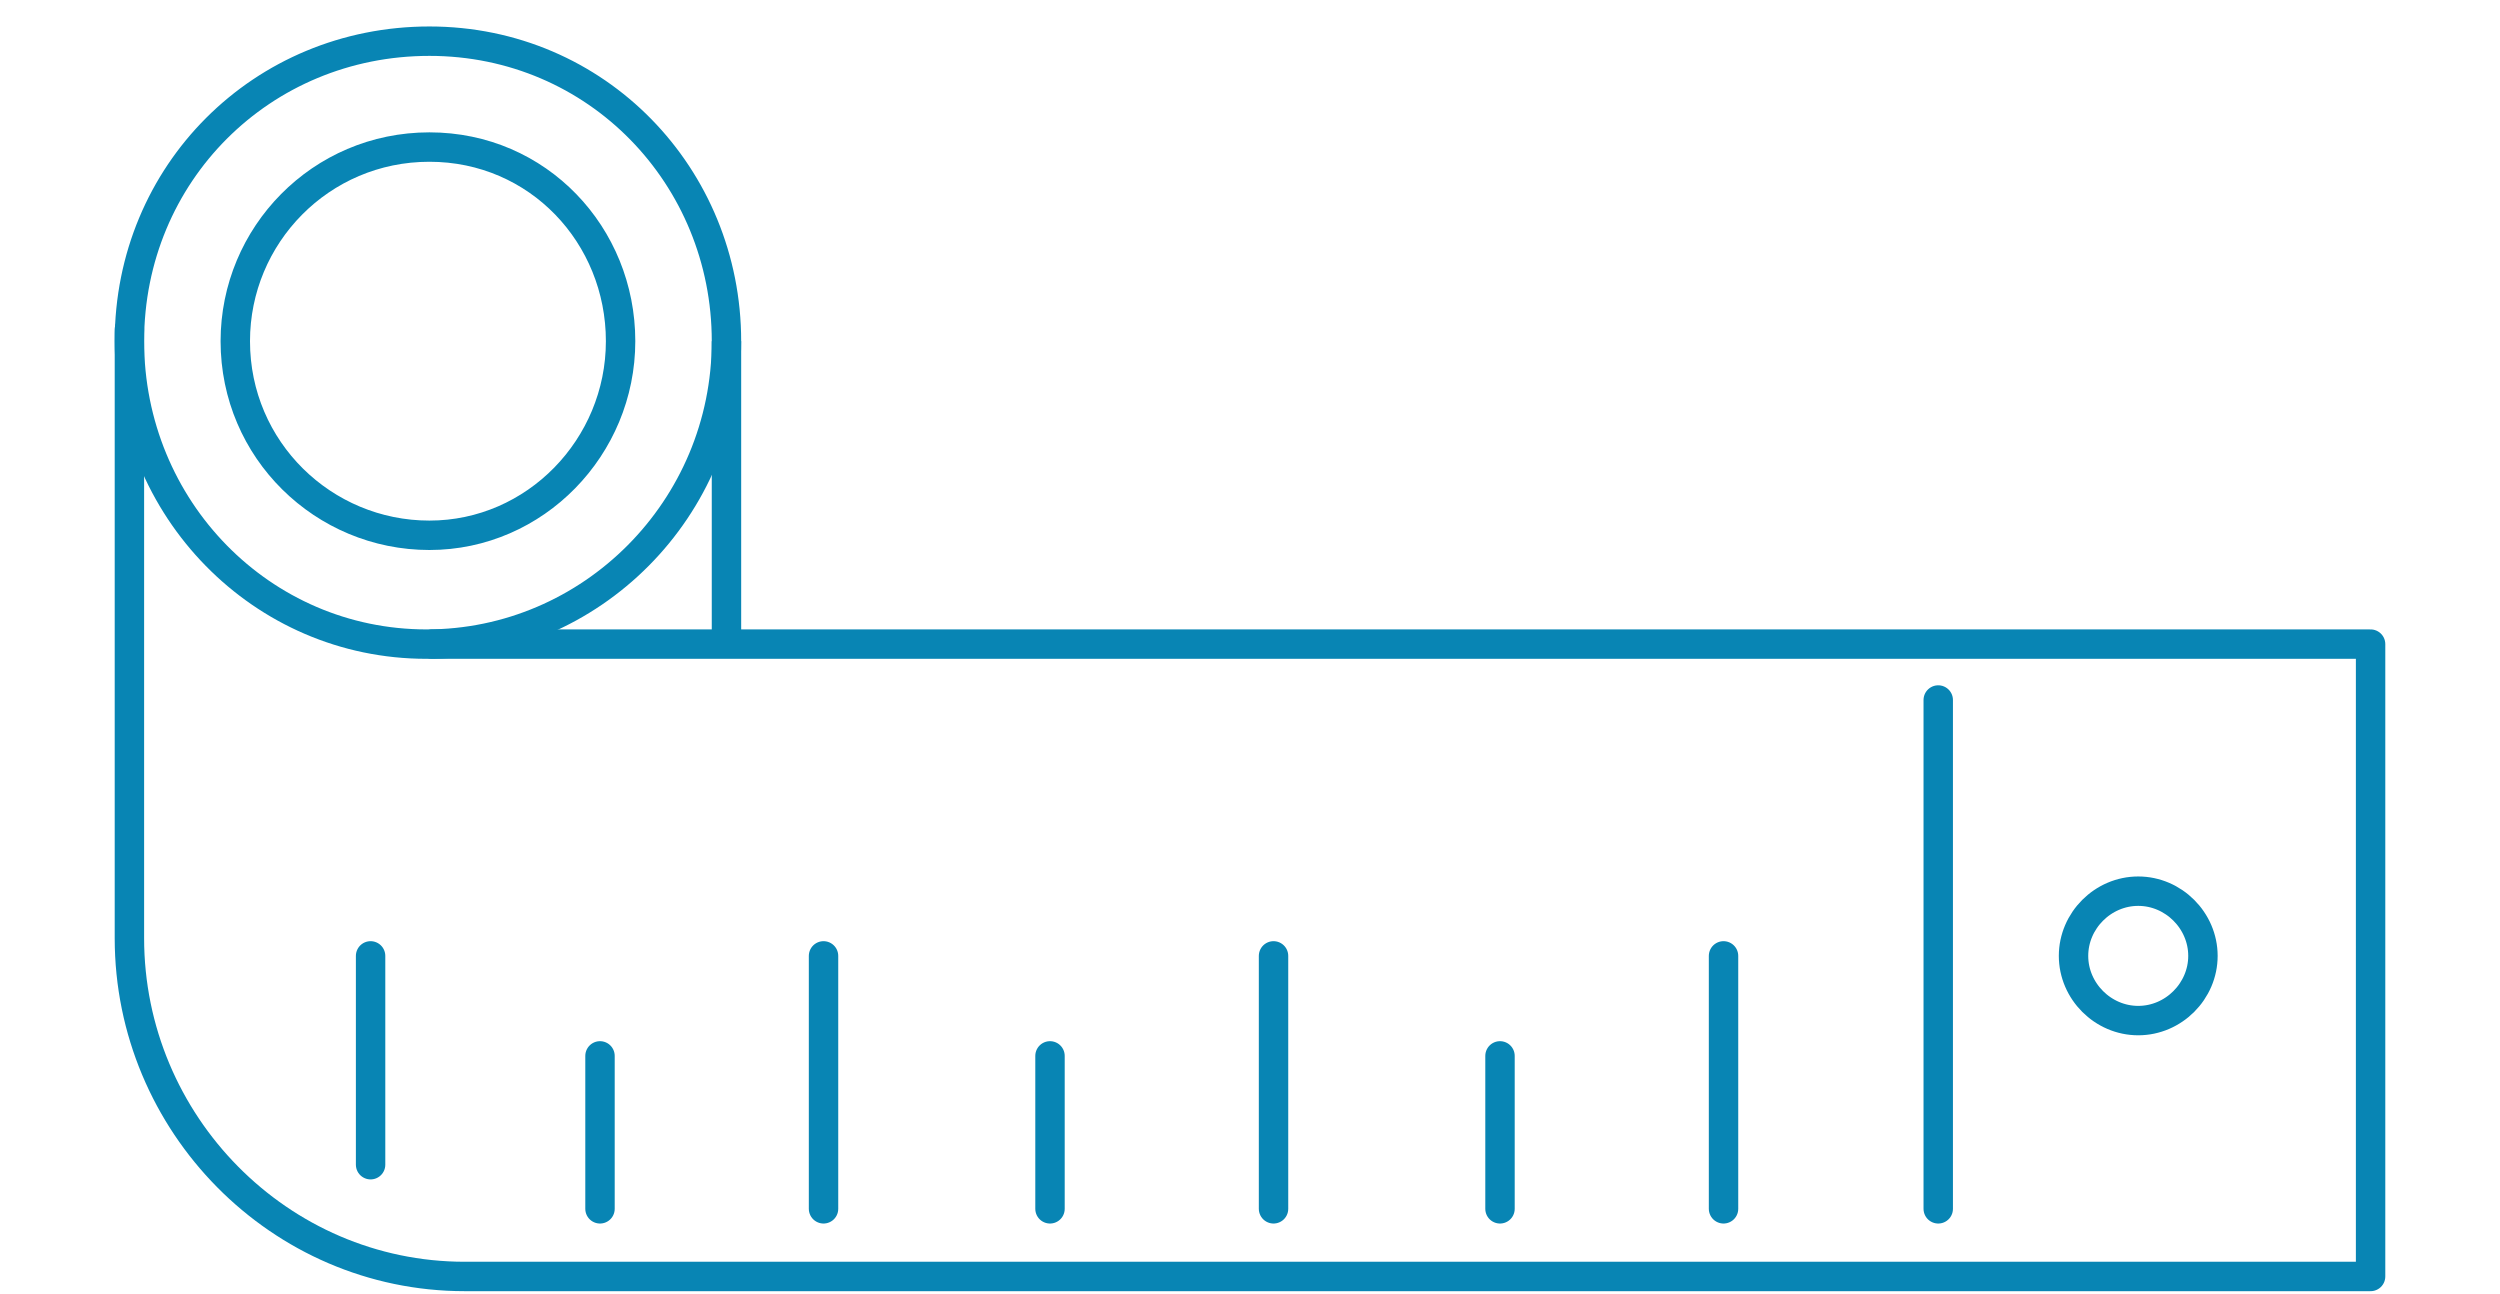
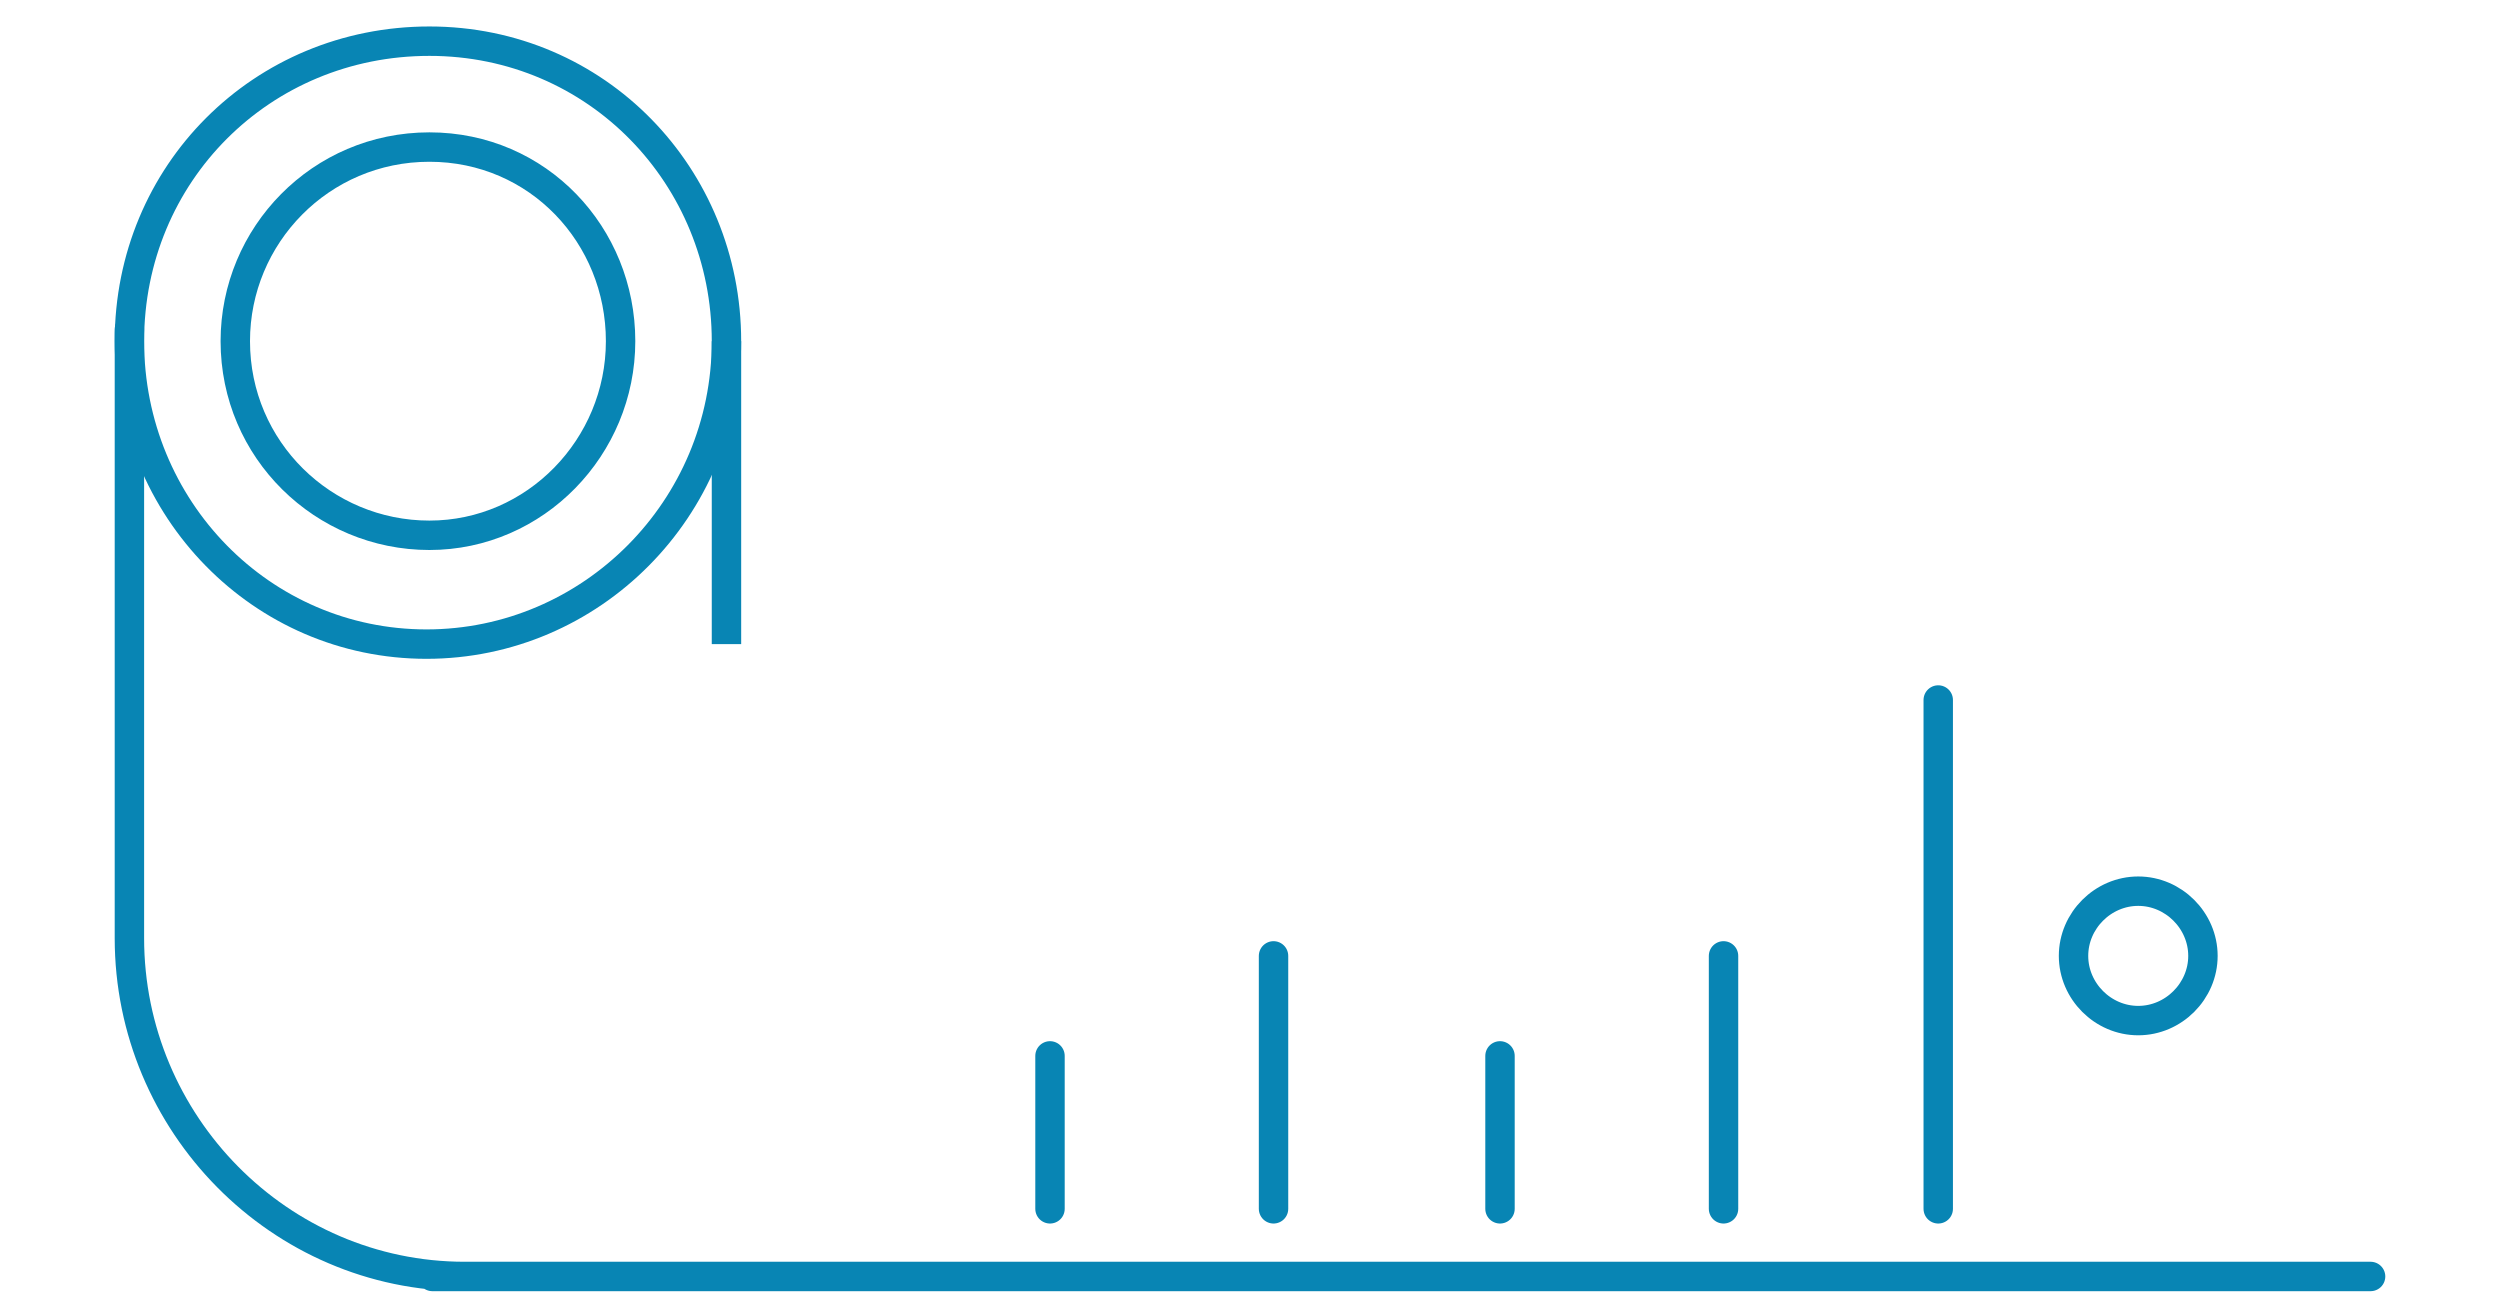
<svg xmlns="http://www.w3.org/2000/svg" version="1.1" id="Layer_1" x="0px" y="0px" viewBox="0 0 85 44" style="enable-background:new 0 0 85 44;" xml:space="preserve">
  <style type="text/css">
	.st0{fill:none;stroke:#0885B4;stroke-linecap:round;stroke-linejoin:round;}
	.st1{fill:none;stroke:#0885B4;}
	.st2{fill:none;stroke:#0885B4;stroke-linecap:round;}
</style>
  <title>Space saving</title>
  <desc>Created with Sketch.</desc>
  <g id="Desktop-designs">
    <g transform="translate(-184, -4108)">
      <g id="Space-saving" transform="translate(185, 4109)">
-         <path id="Stroke-1" class="st0" d="M3.4,10.2v20.7c0,6.3,5.1,11.5,11.4,11.5h64.8V20.9H13.7" />
+         <path id="Stroke-1" class="st0" d="M3.4,10.2v20.7c0,6.3,5.1,11.5,11.4,11.5h64.8H13.7" />
        <path id="Stroke-3" class="st1" d="M23.7,10.6c0,5.7-4.6,10.3-10.2,10.3S3.4,16.3,3.4,10.6S7.9,0.4,13.6,0.4S23.7,5,23.7,10.6z" />
        <path id="Stroke-5" class="st1" d="M20.1,10.6c0,3.6-2.9,6.6-6.5,6.6S7,14.3,7,10.6C7,7,9.9,4,13.6,4S20.1,7,20.1,10.6z" />
        <path id="Stroke-7" class="st0" d="M64.9,22.8v17.3" />
        <path id="Stroke-9" class="st1" d="M73.9,31.5c0-1.2-1-2.2-2.2-2.2c-1.2,0-2.2,1-2.2,2.2c0,1.2,1,2.2,2.2,2.2     C72.9,33.7,73.9,32.7,73.9,31.5z" />
        <path id="Stroke-11" class="st2" d="M50,34.9v5.2" />
        <path id="Stroke-13" class="st2" d="M57.6,31.5v8.6" />
        <path id="Stroke-15" class="st2" d="M34.7,34.9v5.2" />
        <path id="Stroke-17" class="st2" d="M42.3,31.5v8.6" />
-         <path id="Stroke-19" class="st2" d="M19.4,34.9v5.2" />
-         <path id="Stroke-21" class="st2" d="M27,31.5v8.6" />
-         <path id="Stroke-23" class="st2" d="M11.6,31.5v7.1" />
        <path id="Stroke-25" class="st1" d="M23.7,20.9V10.6" />
      </g>
    </g>
  </g>
</svg>